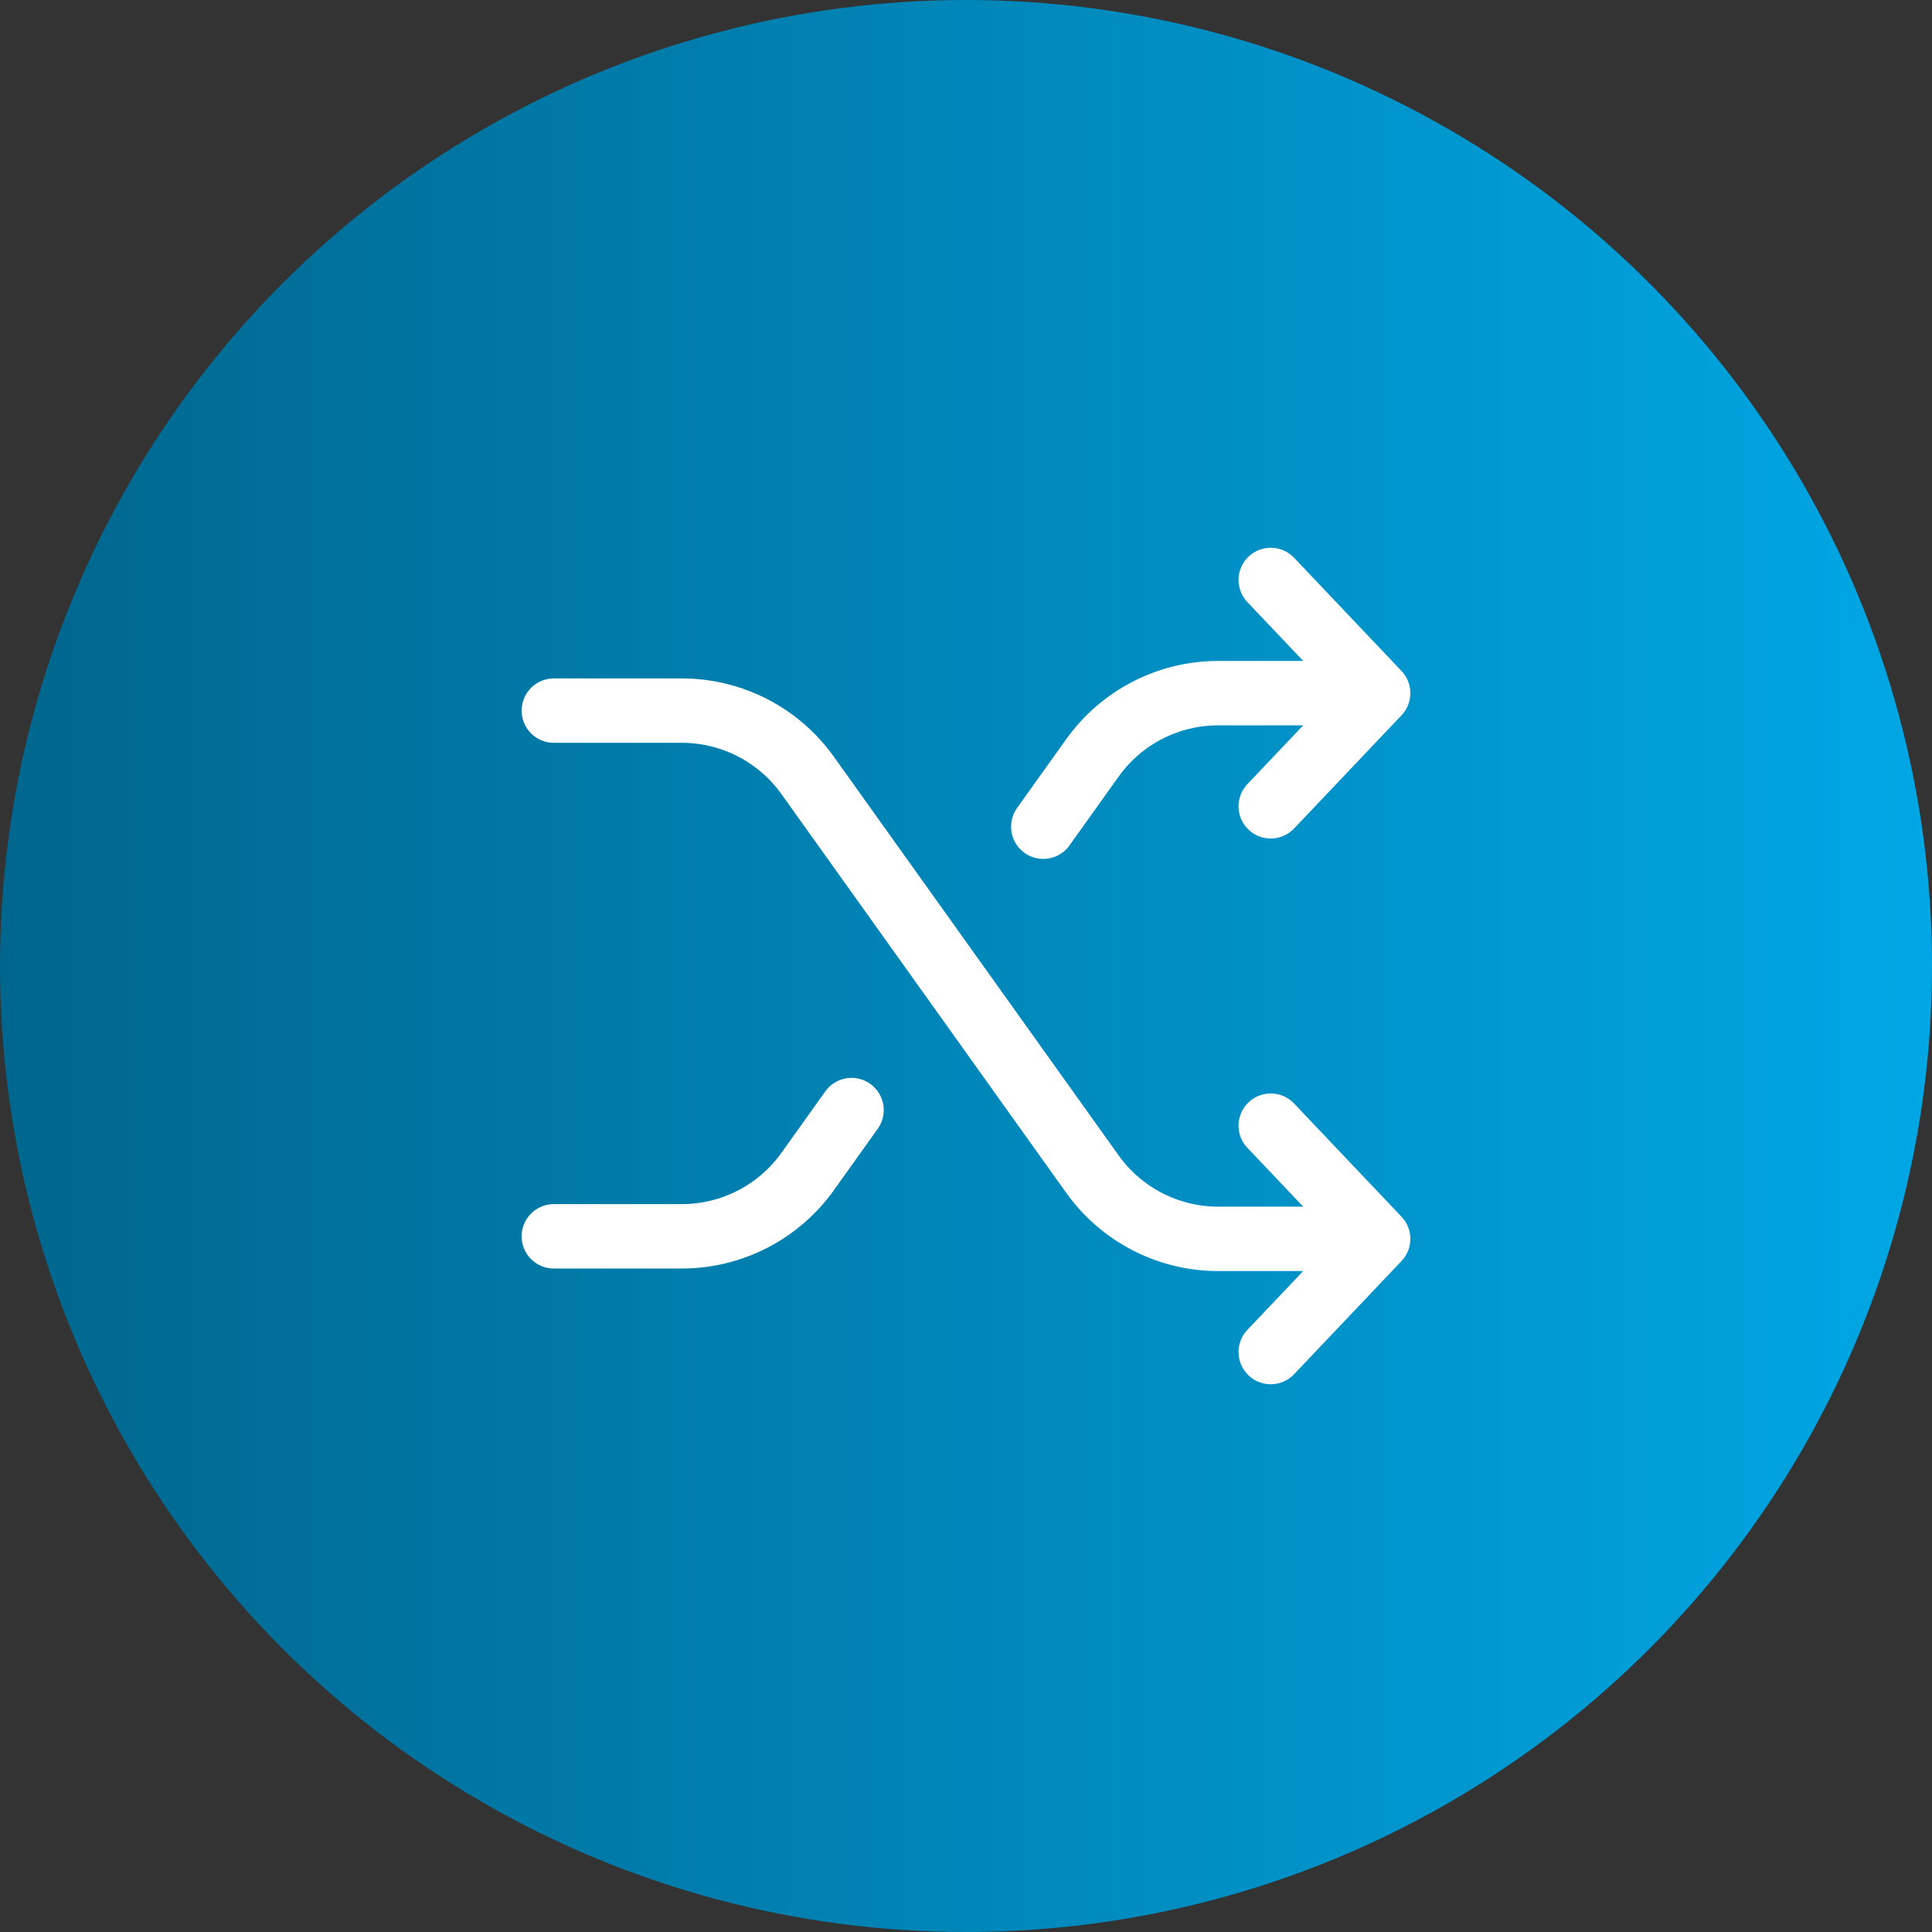
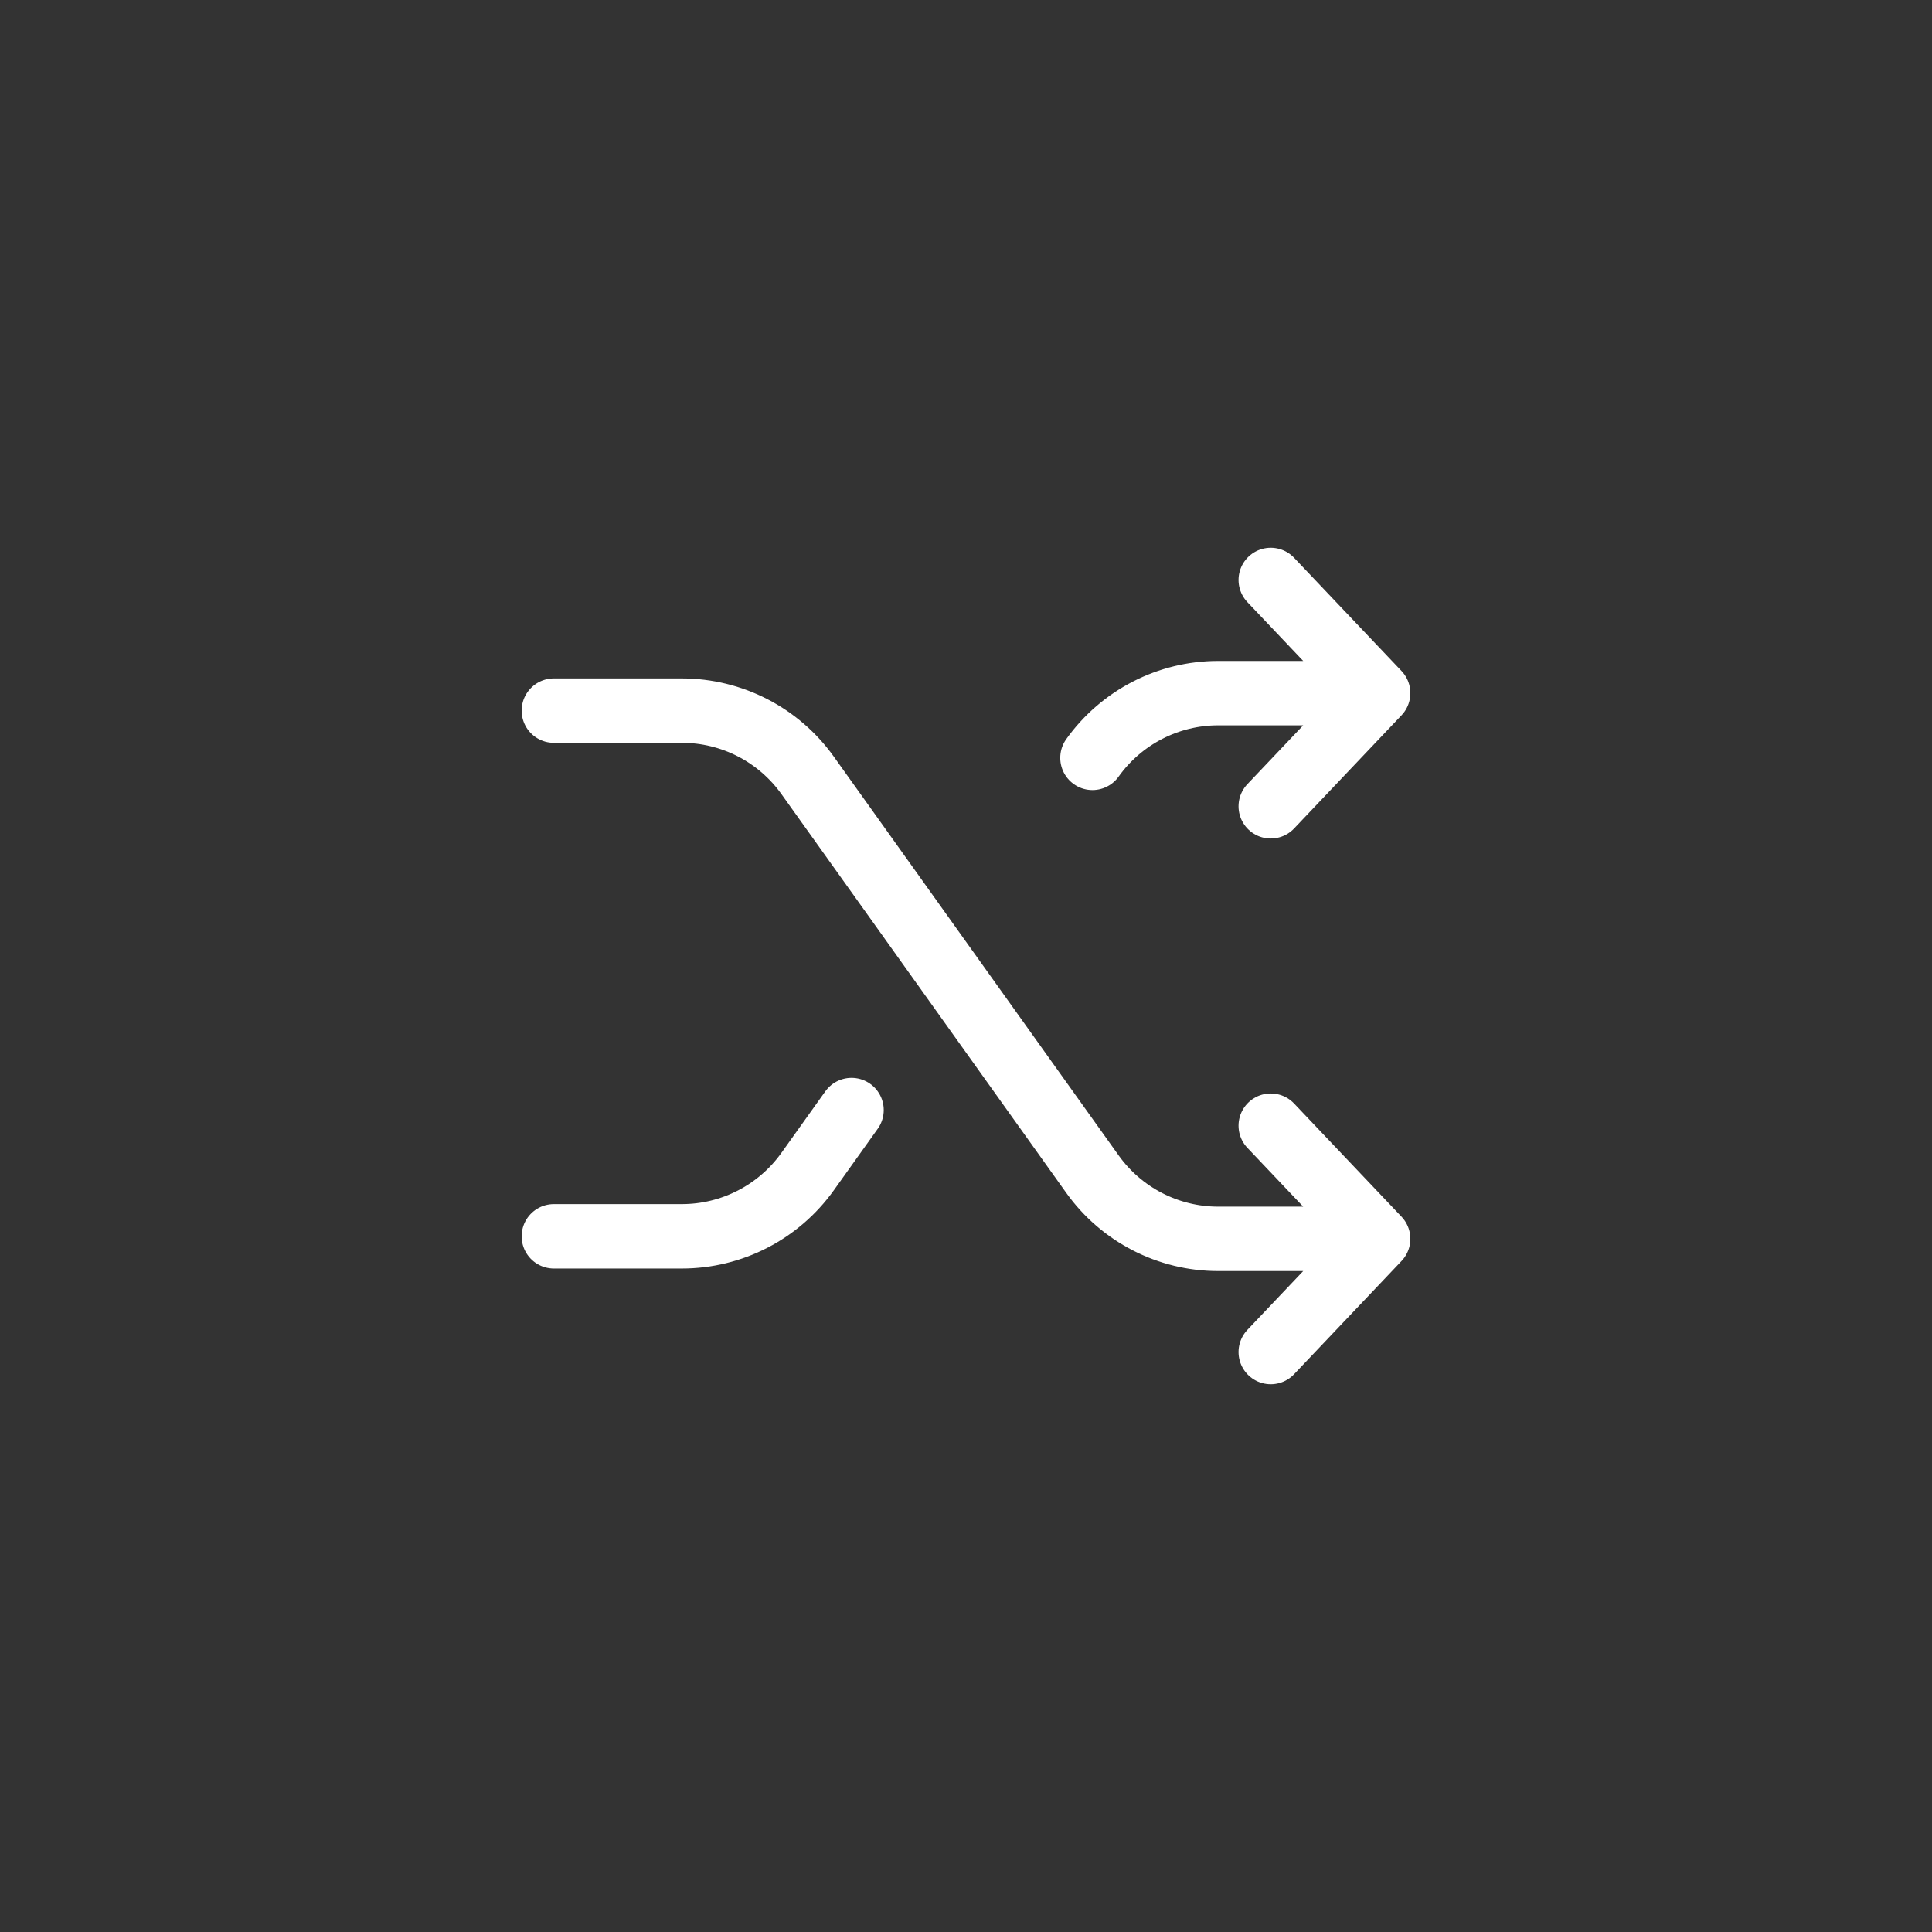
<svg xmlns="http://www.w3.org/2000/svg" width="60" height="60" viewBox="0 0 60 60" fill="none">
  <rect x="0" y="0" width="60" height="60" fill="#333333" stroke="none" />
-   <circle cx="30" cy="30" r="30" fill="url(#paint0_linear_467_1198)" />
-   <path d="M17.2 38.395H21.175C22.725 38.395 24.18 37.646 25.081 36.385L26.445 34.474M41.808 21.526H37.833C36.283 21.526 34.828 22.275 33.927 23.536L32.4 25.674M39.464 18.011L42.8 21.526L39.464 25.041M39.464 34.959L42.8 38.474L39.464 41.989M17.2 22.069H21.175C22.725 22.069 24.18 22.817 25.081 24.079L33.927 36.464C34.828 37.725 36.283 38.474 37.833 38.474H41.808" stroke="white" stroke-width="2" stroke-linecap="round" stroke-linejoin="round" />
+   <path d="M17.2 38.395H21.175C22.725 38.395 24.18 37.646 25.081 36.385L26.445 34.474M41.808 21.526H37.833C36.283 21.526 34.828 22.275 33.927 23.536M39.464 18.011L42.8 21.526L39.464 25.041M39.464 34.959L42.8 38.474L39.464 41.989M17.2 22.069H21.175C22.725 22.069 24.18 22.817 25.081 24.079L33.927 36.464C34.828 37.725 36.283 38.474 37.833 38.474H41.808" stroke="white" stroke-width="2" stroke-linecap="round" stroke-linejoin="round" />
  <defs>
    <linearGradient id="paint0_linear_467_1198" x1="60" y1="30" x2="-3.22515e-07" y2="30" gradientUnits="userSpaceOnUse">
      <stop stop-color="#00A7E4" />
      <stop offset="1" stop-color="#00668D" />
    </linearGradient>
  </defs>
</svg>